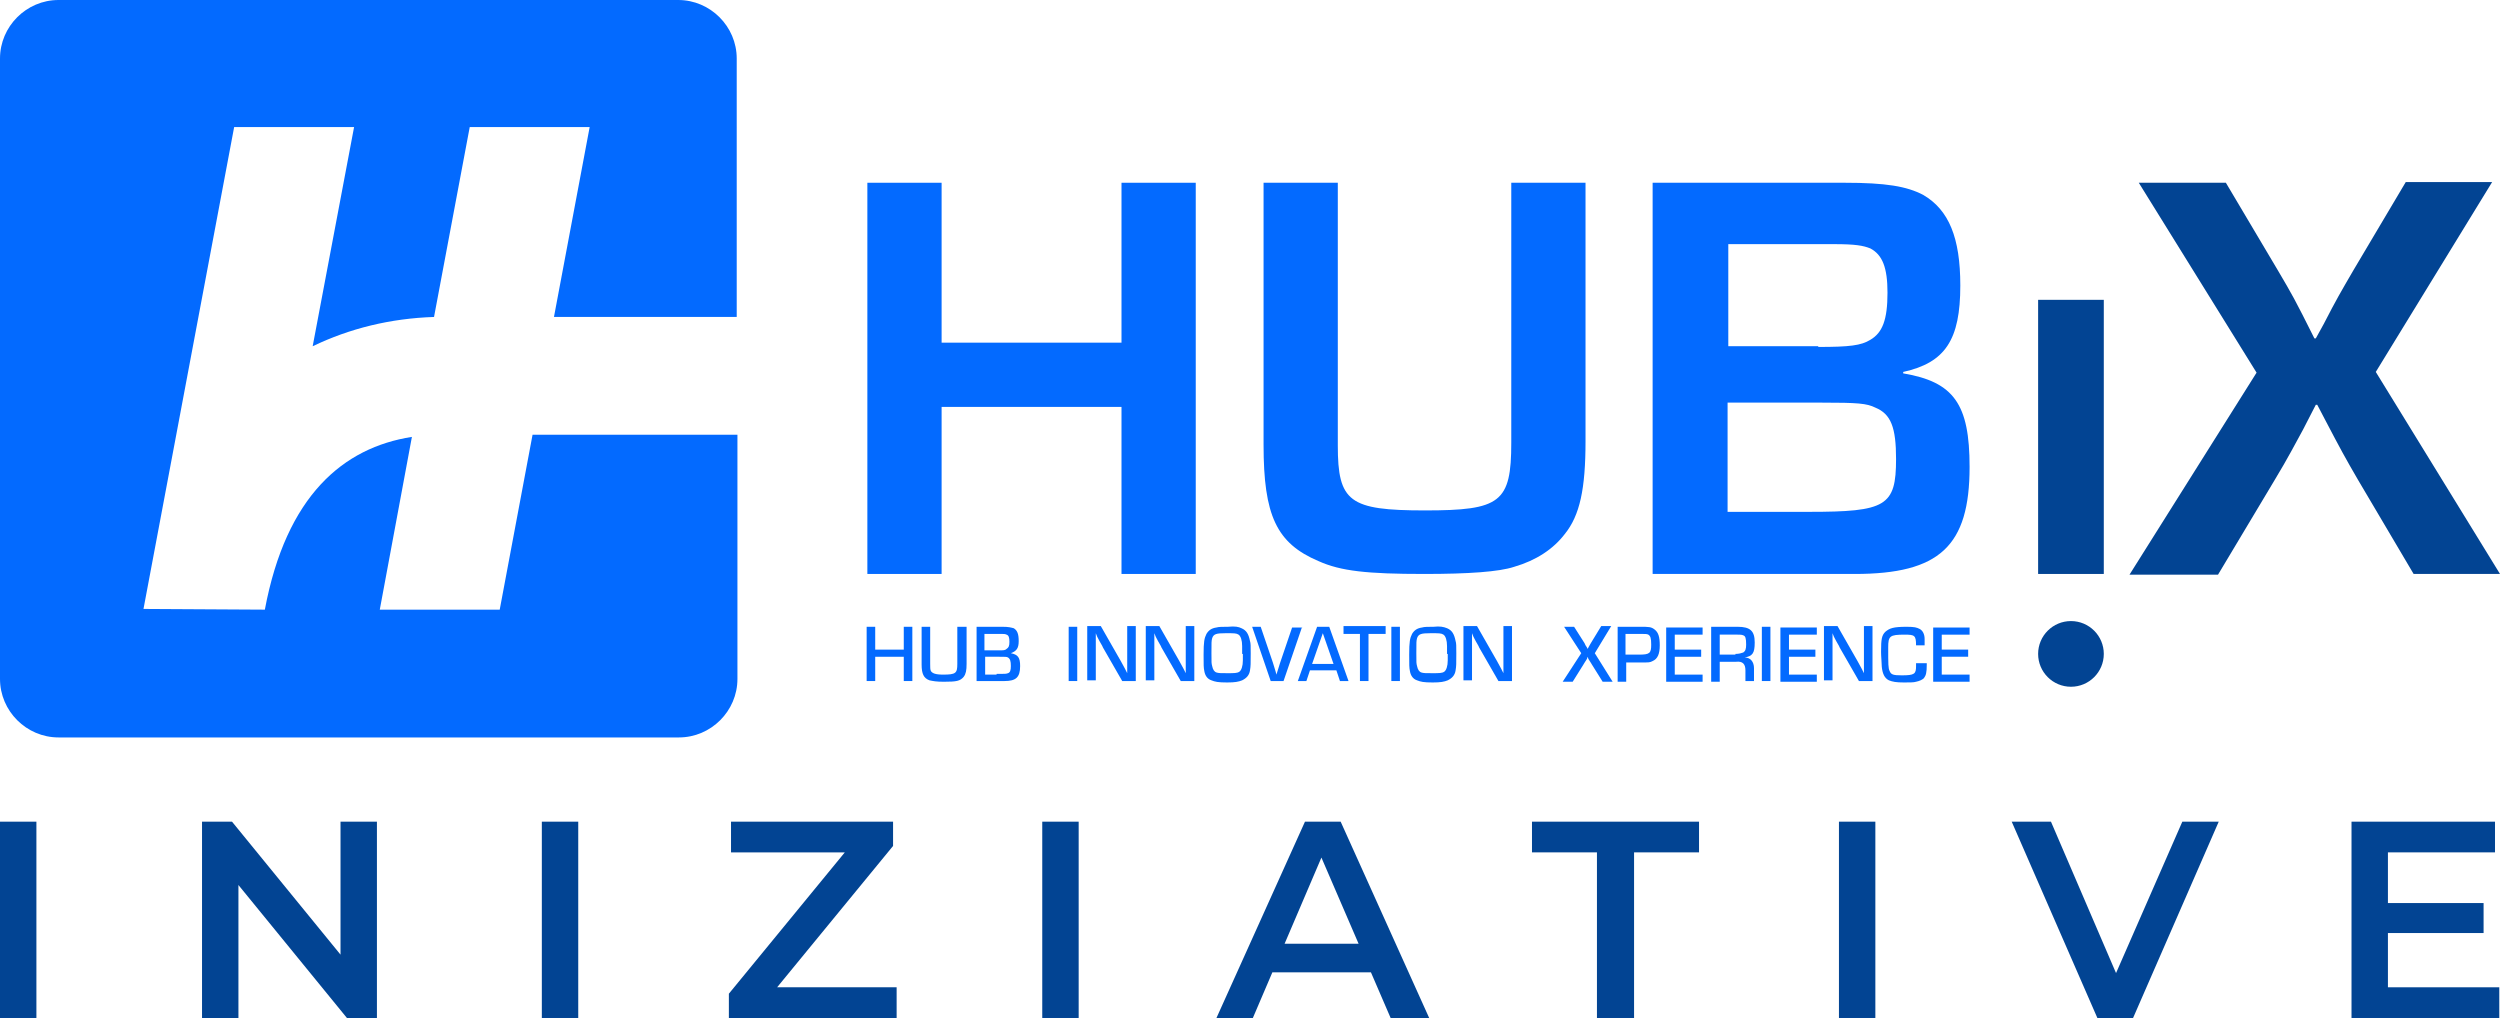
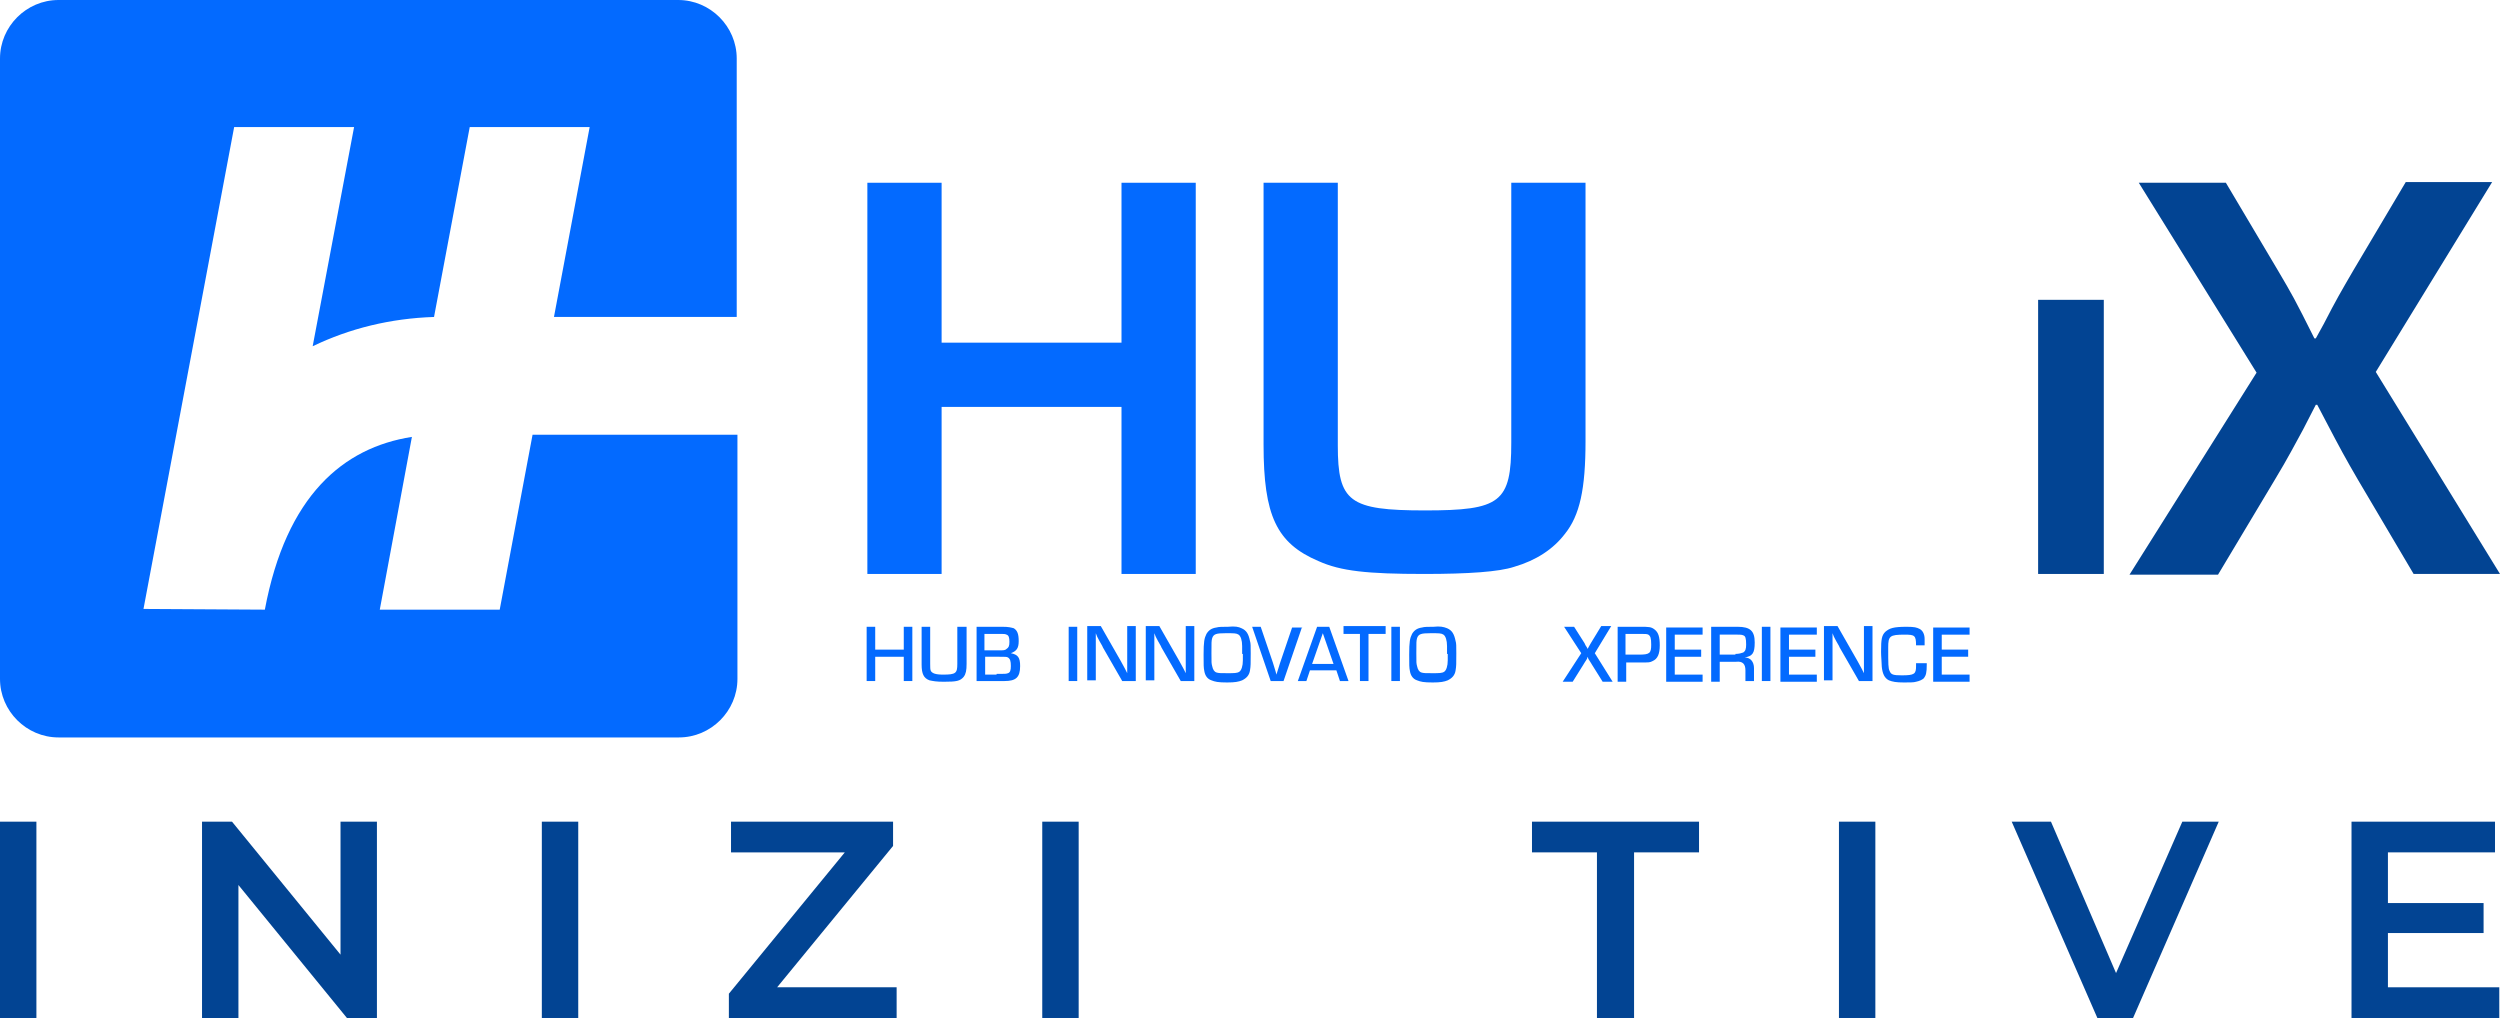
<svg xmlns="http://www.w3.org/2000/svg" version="1.1" baseProfile="tiny" id="Livello_1" x="0px" y="0px" viewBox="0 0 350.2 142.6" overflow="visible" xml:space="preserve">
  <g>
    <path fill="#024493" d="M0,142.6v-27.5h5.1v27.5H0z" />
    <path fill="#024493" d="M28.3,142.6v-27.5h4.2l17.3,21.2h-2.1v-21.2h5.1v27.5h-4.2l-17.3-21.2h2.1v21.2H28.3z" />
    <path fill="#024493" d="M75.9,142.6v-27.5H81v27.5H75.9z" />
    <path fill="#024493" d="M102.1,142.6v-3.4l17.8-21.7l0.6,1.9h-18.1v-4.3h22.7v3.4l-17.8,21.7l-0.6-1.9h18.9v4.3H102.1z" />
    <path fill="#024493" d="M146,142.6v-27.5h5.1v27.5H146z" />
-     <path fill="#024493" d="M170.4,142.6l12.4-27.5h5l12.4,27.5h-5.4l-10.7-24.8h2l-10.6,24.8H170.4z M176.1,136.2l1.4-4h14.9l1.4,4   H176.1z" />
    <path fill="#024493" d="M223.7,142.6v-23.2h-9.1v-4.3H238v4.3h-9.1v23.2H223.7z" />
    <path fill="#024493" d="M257.6,142.6v-27.5h5.1v27.5H257.6z" />
    <path fill="#024493" d="M293.8,142.6l-12-27.5h5.5l10.7,24.9h-3.2l10.9-24.9h5.1l-12,27.5H293.8z" />
    <path fill="#024493" d="M334.6,138.3h15.5v4.3h-20.7v-27.5h20.1v4.3h-15V138.3z M334.2,126.5h13.7v4.2h-13.7V126.5z" />
  </g>
  <g>
    <g>
      <path fill="#036AFF" d="M127.8,95.4h-1.2V92h-4v3.4h-1.2v-7.6h1.2V91h4v-3.2h1.2V95.4z" />
      <path fill="#036AFF" d="M135.4,87.8V93c0,0.9-0.1,1.4-0.4,1.8c-0.5,0.6-1,0.7-2.8,0.7c-1.1,0-1.5-0.1-2-0.2    c-0.8-0.3-1.1-0.9-1.1-2.2v-5.3h1.2V93c0,0.5,0,0.8,0.1,1c0.2,0.3,0.6,0.5,1.7,0.5c1.8,0,2-0.2,2-1.5v-5.2H135.4z" />
      <path fill="#036AFF" d="M136.8,87.8h3.6c0.9,0,1.2,0.1,1.6,0.2c0.5,0.3,0.7,0.8,0.7,1.8c0,1-0.3,1.4-1.1,1.7v0    c1,0.2,1.3,0.6,1.3,1.8c0,1.6-0.6,2.1-2.2,2.1h-3.9V87.8z M139.9,91.1c0.7,0,0.9,0,1.1-0.2c0.3-0.2,0.4-0.4,0.4-1    c0-0.6-0.1-0.9-0.4-1c-0.2-0.1-0.4-0.1-0.8-0.1h-2.3v2.3H139.9z M139.6,94.4c1.3,0,1.3,0,1.6-0.1c0.3-0.1,0.4-0.4,0.4-1    c0-0.7-0.1-1-0.4-1.2C141,92,140.9,92,140,92h-2v2.5H139.6z" />
    </g>
    <g>
      <path fill="#036AFF" d="M150.9,95.4h-1.2v-7.6h1.2V95.4z" />
      <path fill="#036AFF" d="M159.2,95.4h-2l-2.7-4.7c-0.1-0.3-0.3-0.5-0.8-1.5l-0.2-0.5h0l0,0.4l0,0.4c0,0,0,0.4,0,0.8v5h-1.2v-7.6    h1.9l2.4,4.2c0.3,0.5,0.4,0.7,1,1.8l0.3,0.6h0V94l0-0.4c0-0.1,0-0.4,0-0.8v-5.1h1.2V95.4z" />
      <path fill="#036AFF" d="M167.4,95.4h-2l-2.7-4.7c-0.1-0.3-0.3-0.5-0.8-1.5l-0.2-0.5h0l0,0.4l0,0.4c0,0,0,0.4,0,0.8v5h-1.2v-7.6    h1.9l2.4,4.2c0.3,0.5,0.4,0.7,1,1.8l0.3,0.6h0V94l0-0.4c0-0.1,0-0.4,0-0.8v-5.1h1.2V95.4z" />
      <path fill="#036AFF" d="M173.9,88c0.7,0.3,1,0.8,1.2,1.8c0.1,0.3,0.1,0.7,0.1,1.7c0,1.5,0,1.8-0.1,2.4c-0.1,0.7-0.5,1.1-1.1,1.4    c-0.5,0.2-1,0.3-2.1,0.3c-1.3,0-1.7-0.1-2.2-0.3c-0.6-0.2-0.9-0.7-1-1.3c-0.1-0.5-0.1-0.8-0.1-2.3c0-1.8,0.1-2.3,0.4-2.9    c0.3-0.5,0.7-0.8,1.4-0.9c0.3-0.1,0.9-0.1,1.6-0.1C173,87.7,173.5,87.8,173.9,88z M174,91.6v-1.1c0-0.8-0.2-1.4-0.5-1.6    c-0.3-0.2-0.6-0.2-1.8-0.2c-1.3,0-1.7,0.1-1.9,0.7c-0.1,0.4-0.1,0.5-0.1,2.1c0,1.4,0,1.4,0.1,1.8c0.1,0.5,0.3,0.8,0.6,0.9    c0.3,0.1,0.6,0.1,1.5,0.1c1,0,1.4,0,1.7-0.2c0.3-0.2,0.5-0.8,0.5-1.6V91.6z" />
      <path fill="#036AFF" d="M182.4,87.8l-2.6,7.6h-1.8l-2.6-7.6h1.2l1.7,5c0.1,0.4,0.4,1.2,0.5,1.7h0c0.2-0.7,0.4-1.2,0.5-1.6l1.7-5    H182.4z" />
      <path fill="#036AFF" d="M183.5,93.9l-0.5,1.5h-1.2l2.7-7.6h1.7l2.7,7.6h-1.2l-0.5-1.5H183.5z M185.3,88.7l-1.5,4.3h3L185.3,88.7z" />
      <path fill="#036AFF" d="M191.7,95.4h-1.2v-6.6h-2.3v-1.1h5.9v1.1l-2.4,0V95.4z" />
      <path fill="#036AFF" d="M196.1,95.4h-1.2v-7.6h1.2V95.4z" />
      <path fill="#036AFF" d="M202.7,88c0.7,0.3,1,0.8,1.2,1.8c0.1,0.3,0.1,0.7,0.1,1.7c0,1.5,0,1.8-0.1,2.4c-0.1,0.7-0.5,1.1-1.1,1.4    c-0.5,0.2-1,0.3-2.1,0.3c-1.3,0-1.7-0.1-2.2-0.3c-0.6-0.2-0.9-0.7-1-1.3c-0.1-0.5-0.1-0.8-0.1-2.3c0-1.8,0.1-2.3,0.4-2.9    c0.3-0.5,0.7-0.8,1.4-0.9c0.3-0.1,0.9-0.1,1.6-0.1C201.7,87.7,202.2,87.8,202.7,88z M202.7,91.6v-1.1c0-0.8-0.2-1.4-0.5-1.6    c-0.3-0.2-0.6-0.2-1.8-0.2c-1.3,0-1.7,0.1-1.9,0.7c-0.1,0.4-0.1,0.5-0.1,2.1c0,1.4,0,1.4,0.1,1.8c0.1,0.5,0.3,0.8,0.6,0.9    c0.3,0.1,0.6,0.1,1.5,0.1c1,0,1.4,0,1.7-0.2c0.3-0.2,0.5-0.8,0.5-1.6V91.6z" />
-       <path fill="#036AFF" d="M211.9,95.4h-2l-2.7-4.7c-0.1-0.3-0.3-0.5-0.8-1.5l-0.2-0.5h0l0,0.4l0,0.4c0,0,0,0.4,0,0.8v5h-1.2v-7.6    h1.9l2.4,4.2c0.3,0.5,0.4,0.7,1,1.8l0.3,0.6h0V94l0-0.4c0-0.1,0-0.4,0-0.8v-5.1h1.2V95.4z" />
    </g>
    <g>
      <path fill="#036AFF" d="M223.4,91.5l2.5,4h-1.4l-1.5-2.4c-0.1-0.2-0.2-0.3-0.5-0.8l-0.1-0.3h0l-0.1,0.3c-0.3,0.5-0.4,0.6-0.5,0.8    l-1.5,2.4h-1.4l2.6-4l-2.4-3.7h1.4l1.4,2.2c0.1,0.1,0.1,0.3,0.4,0.7l0.1,0.2h0l0.1-0.2c0.2-0.4,0.3-0.5,0.4-0.7l1.4-2.3h1.4    L223.4,91.5z" />
      <path fill="#036AFF" d="M226.6,87.8h3.1c1.3,0,1.6,0,2.1,0.4c0.5,0.4,0.7,1,0.7,2.2c0,1.2-0.3,1.9-1,2.2c-0.4,0.2-0.4,0.2-1.8,0.2    h-1.9v2.7h-1.2V87.8z M229.6,91.7c1.5,0,1.7-0.2,1.7-1.4c0-0.9-0.1-1.2-0.4-1.4c-0.2-0.1-0.4-0.1-1.1-0.1h-2.1v2.9H229.6z" />
      <path fill="#036AFF" d="M234.6,91h3.7V92h-3.7v2.5h3.9v1h-5.1v-7.6h5.1v1h-3.9V91z" />
      <path fill="#036AFF" d="M239.7,87.8h3.7c1.8,0,2.4,0.6,2.4,2.2c0,1.5-0.3,1.9-1.4,2.1v0c0.8,0,1.3,0.6,1.3,1.5v1.8h-1.2v-1.5    c0-0.9-0.4-1.3-1.3-1.2h-2.3v2.8h-1.2V87.8z M243.1,91.6c0.5,0,0.8-0.1,1.1-0.2c0.3-0.2,0.4-0.5,0.4-1.1c0-0.9-0.1-1.2-0.4-1.3    c-0.2-0.1-0.5-0.1-0.8-0.1h-2.5v2.8H243.1z" />
      <path fill="#036AFF" d="M248,95.4h-1.2v-7.6h1.2V95.4z" />
      <path fill="#036AFF" d="M250.6,91h3.7V92h-3.7v2.5h3.9v1h-5.1v-7.6h5.1v1h-3.9V91z" />
      <path fill="#036AFF" d="M262.4,95.4h-2l-2.7-4.7c-0.1-0.3-0.3-0.5-0.8-1.5l-0.2-0.5h0l0,0.4l0,0.4c0,0,0,0.4,0,0.8v5h-1.2v-7.6    h1.9l2.4,4.2c0.3,0.5,0.4,0.7,1,1.8l0.3,0.6h0V94l0-0.4c0-0.1,0-0.4,0-0.8v-5.1h1.2V95.4z" />
      <path fill="#036AFF" d="M269.9,92.8v0.3c0,1.1-0.1,1.5-0.4,1.9c-0.2,0.2-0.6,0.4-1.1,0.5c-0.3,0.1-0.9,0.1-1.7,0.1    c-1.1,0-1.6-0.1-2.1-0.3c-0.6-0.3-0.9-0.9-1-1.9c0-0.5-0.1-1.4-0.1-2.1c0-1.8,0.1-2.3,0.6-2.8c0.6-0.5,1.1-0.7,3-0.7    c1.1,0,1.4,0.1,1.8,0.3c0.4,0.2,0.7,0.7,0.7,1.4c0,0.2,0,0.4,0,0.9h-1.2c0-1.4-0.2-1.5-1.6-1.5c-2.1,0-2.3,0.2-2.3,1.8    c0,2.4,0,2.9,0.2,3.3c0.2,0.5,0.5,0.6,1.7,0.6c1.8,0,2-0.2,2-1.3c0-0.1,0-0.2,0-0.4H269.9z" />
      <path fill="#036AFF" d="M272,91h3.7V92H272v2.5h3.9v1h-5.1v-7.6h5.1v1H272V91z" />
    </g>
  </g>
  <path fill="#036AFF" d="M167.5,80.4h-10.4V57h-25.2v23.4h-10.4V25.6h10.4V48h25.2V25.6h10.4V80.4z" />
  <path fill="#036AFF" d="M222.1,25.6v36.2c0,6.7-0.8,10.4-2.9,13c-1.6,2.1-4,3.7-7.1,4.6c-2.1,0.7-6.4,1-12.6,1  c-8,0-11.7-0.4-14.8-1.8c-5.9-2.5-7.7-6.4-7.7-16.3V25.6h10.4v36.8c0,7.9,1.6,9.1,12.2,9.1c10.6,0,12.1-1.1,12.1-9.5V25.6H222.1z" />
-   <path fill="#036AFF" d="M231.6,25.6h26.8c5.8,0,8.7,0.5,11,1.7c3.6,2.1,5.2,6,5.2,12.7c0,7.6-2.1,10.8-8,12.1v0.2  c7.1,1.2,9.3,4.3,9.3,13.1c0,11.1-4.2,15-16.1,15h-28.3V25.6z M254.7,48.6c4.4,0,6-0.2,7.3-1c1.7-1,2.4-2.8,2.4-6.6  c0-3.5-0.7-5.3-2.4-6.2c-1-0.4-2.1-0.6-5.1-0.6h-14.8v14.3H254.7z M253.4,71.7c10.8,0,12.2-0.8,12.2-7.4c0-4.4-0.7-6.3-2.9-7.2  c-1.2-0.6-2.5-0.7-7.5-0.7h-13.2v15.3H253.4z" />
  <path fill="#024493" d="M285.5,42h9.2v38.4h-9.2V42z" />
  <path fill="#024493" d="M332.8,52.1l17.4,28.3h-12.1l-7.8-13.2c-1.8-3.1-2.4-4.2-4.6-8.4l-1.1-2.1h-0.2l-1.8,3.5c-1,1.8-2,3.8-4,7.1  l-7.9,13.2h-12.4l17.8-28.3l-16.5-26.6h12.2l7.3,12.3c2,3.4,2.3,3.9,5.1,9.5h0.2l1.1-2c1.8-3.5,2.4-4.5,4.2-7.6l7.3-12.3h12.1  L332.8,52.1z" />
-   <ellipse fill="#024493" cx="290.1" cy="91.6" rx="4.6" ry="4.6" />
  <path fill="#036AFF" d="M74.6,60.9L70,85.4H53.2l4.5-24.2c-9.6,1.5-17.6,8.2-20.6,24.2l-17-0.1l12.7-67.5h16.8l-5.8,30.7  c5.2-2.5,10.9-3.9,17-4.1l0,0v0l5-26.6h16.8l-5,26.6h25.6V8.2c0-4.5-3.7-8.2-8.2-8.2H8.2C3.7,0,0,3.7,0,8.2v86.9  c0,4.5,3.7,8.2,8.2,8.2h86.9c4.5,0,8.2-3.7,8.2-8.2V60.9H74.6z" />
</svg>